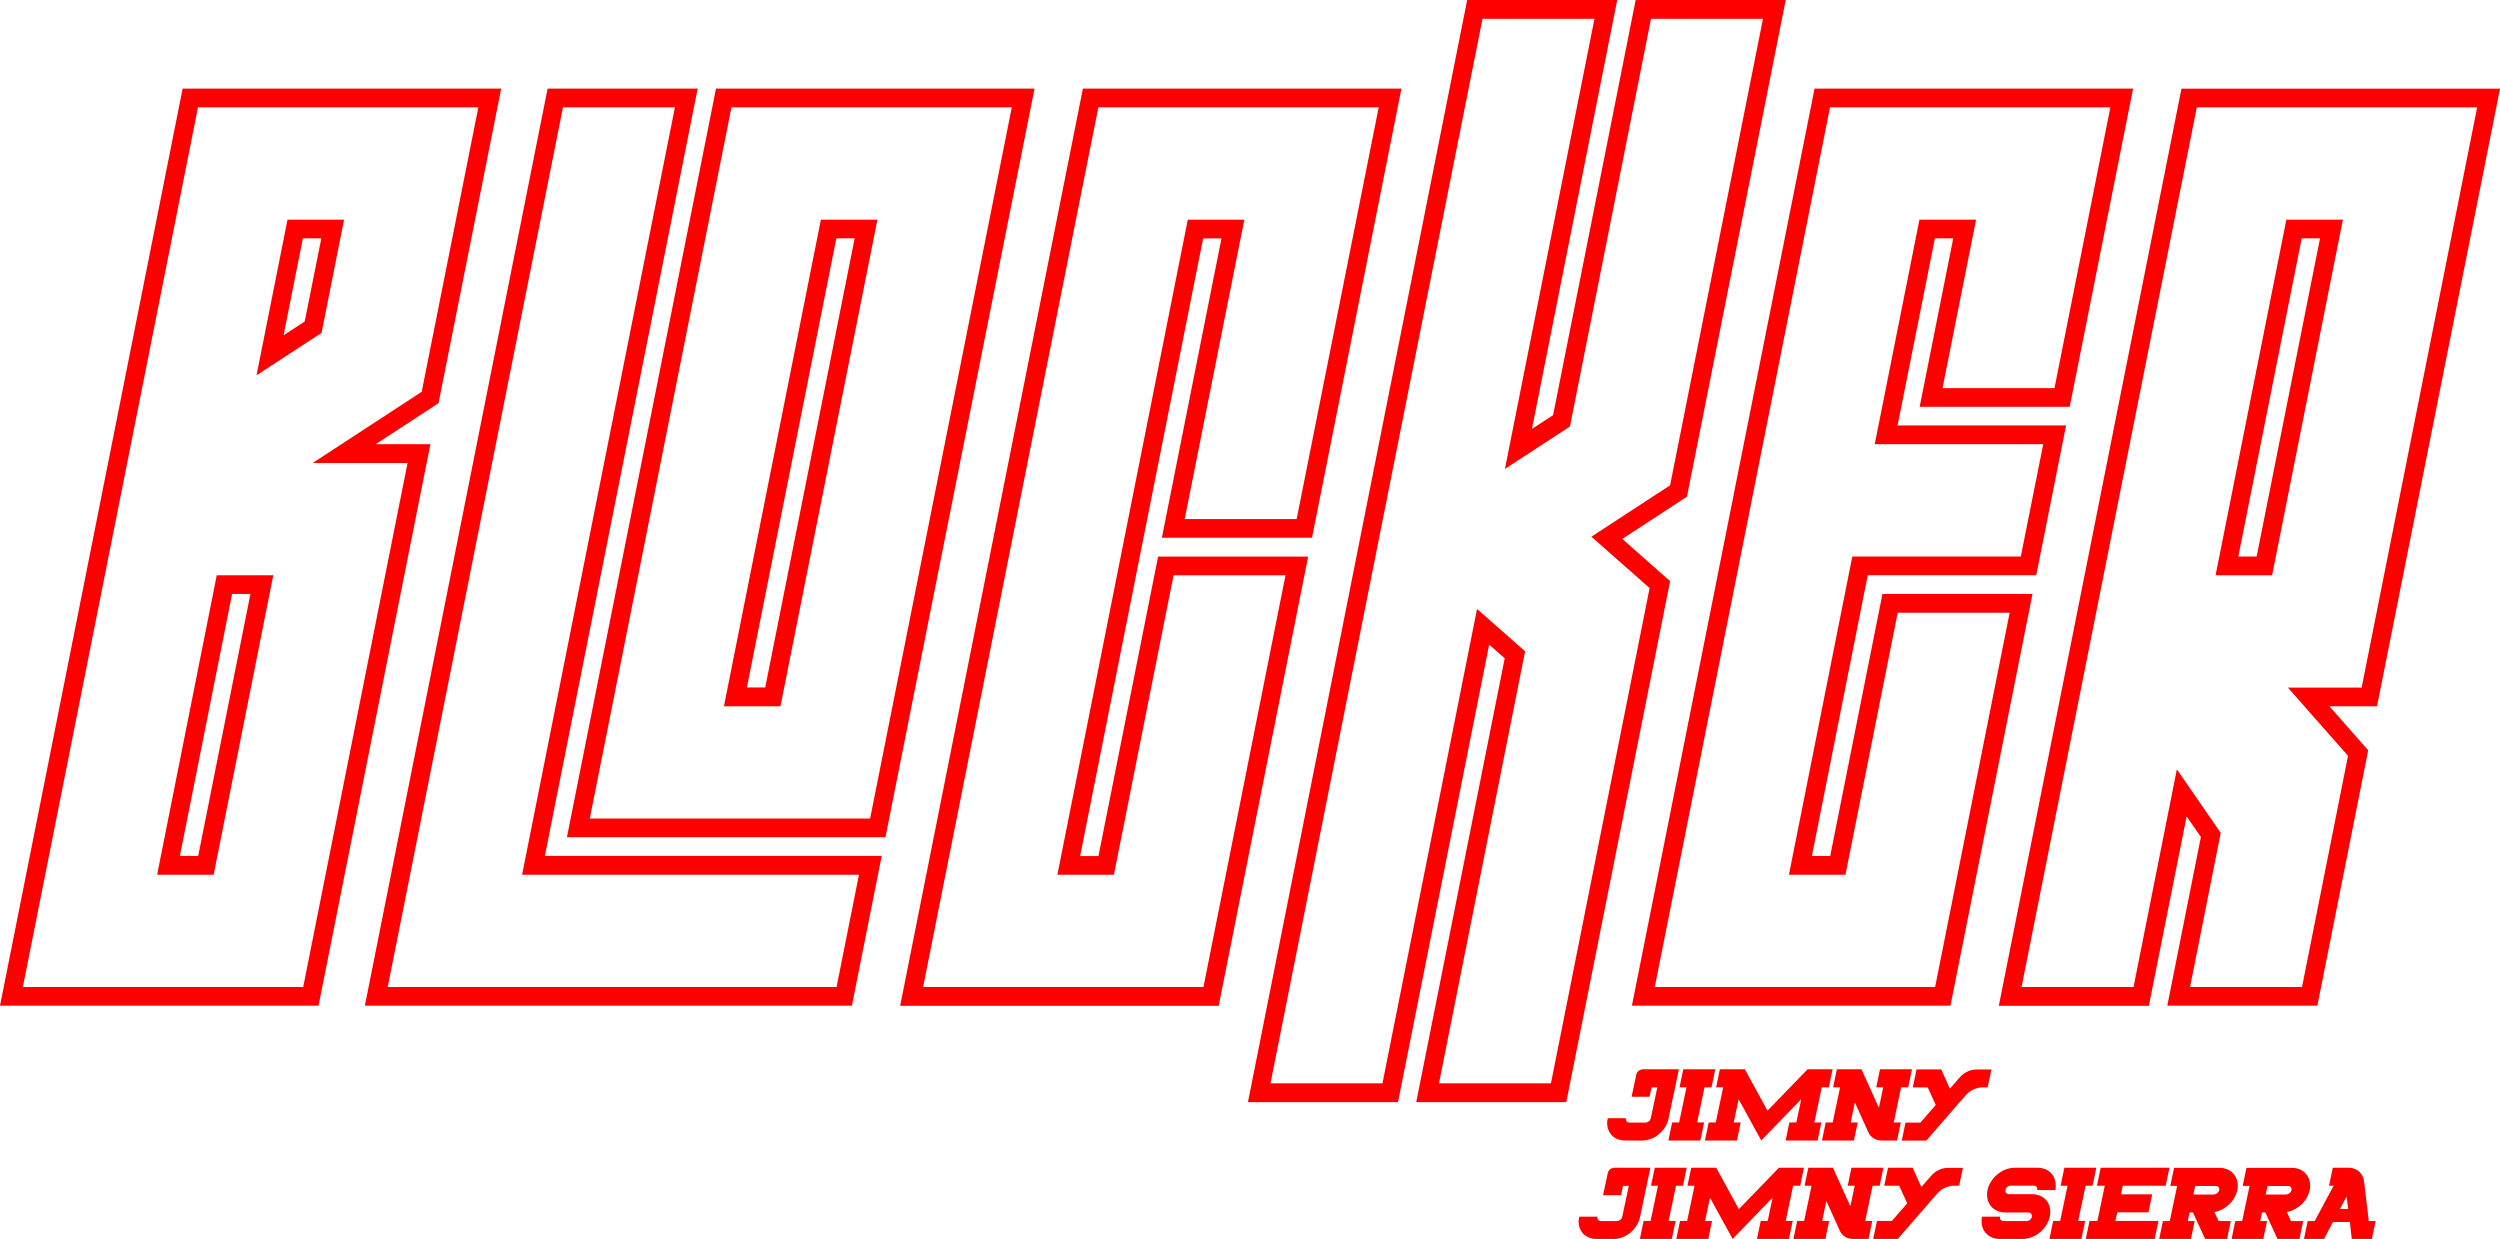
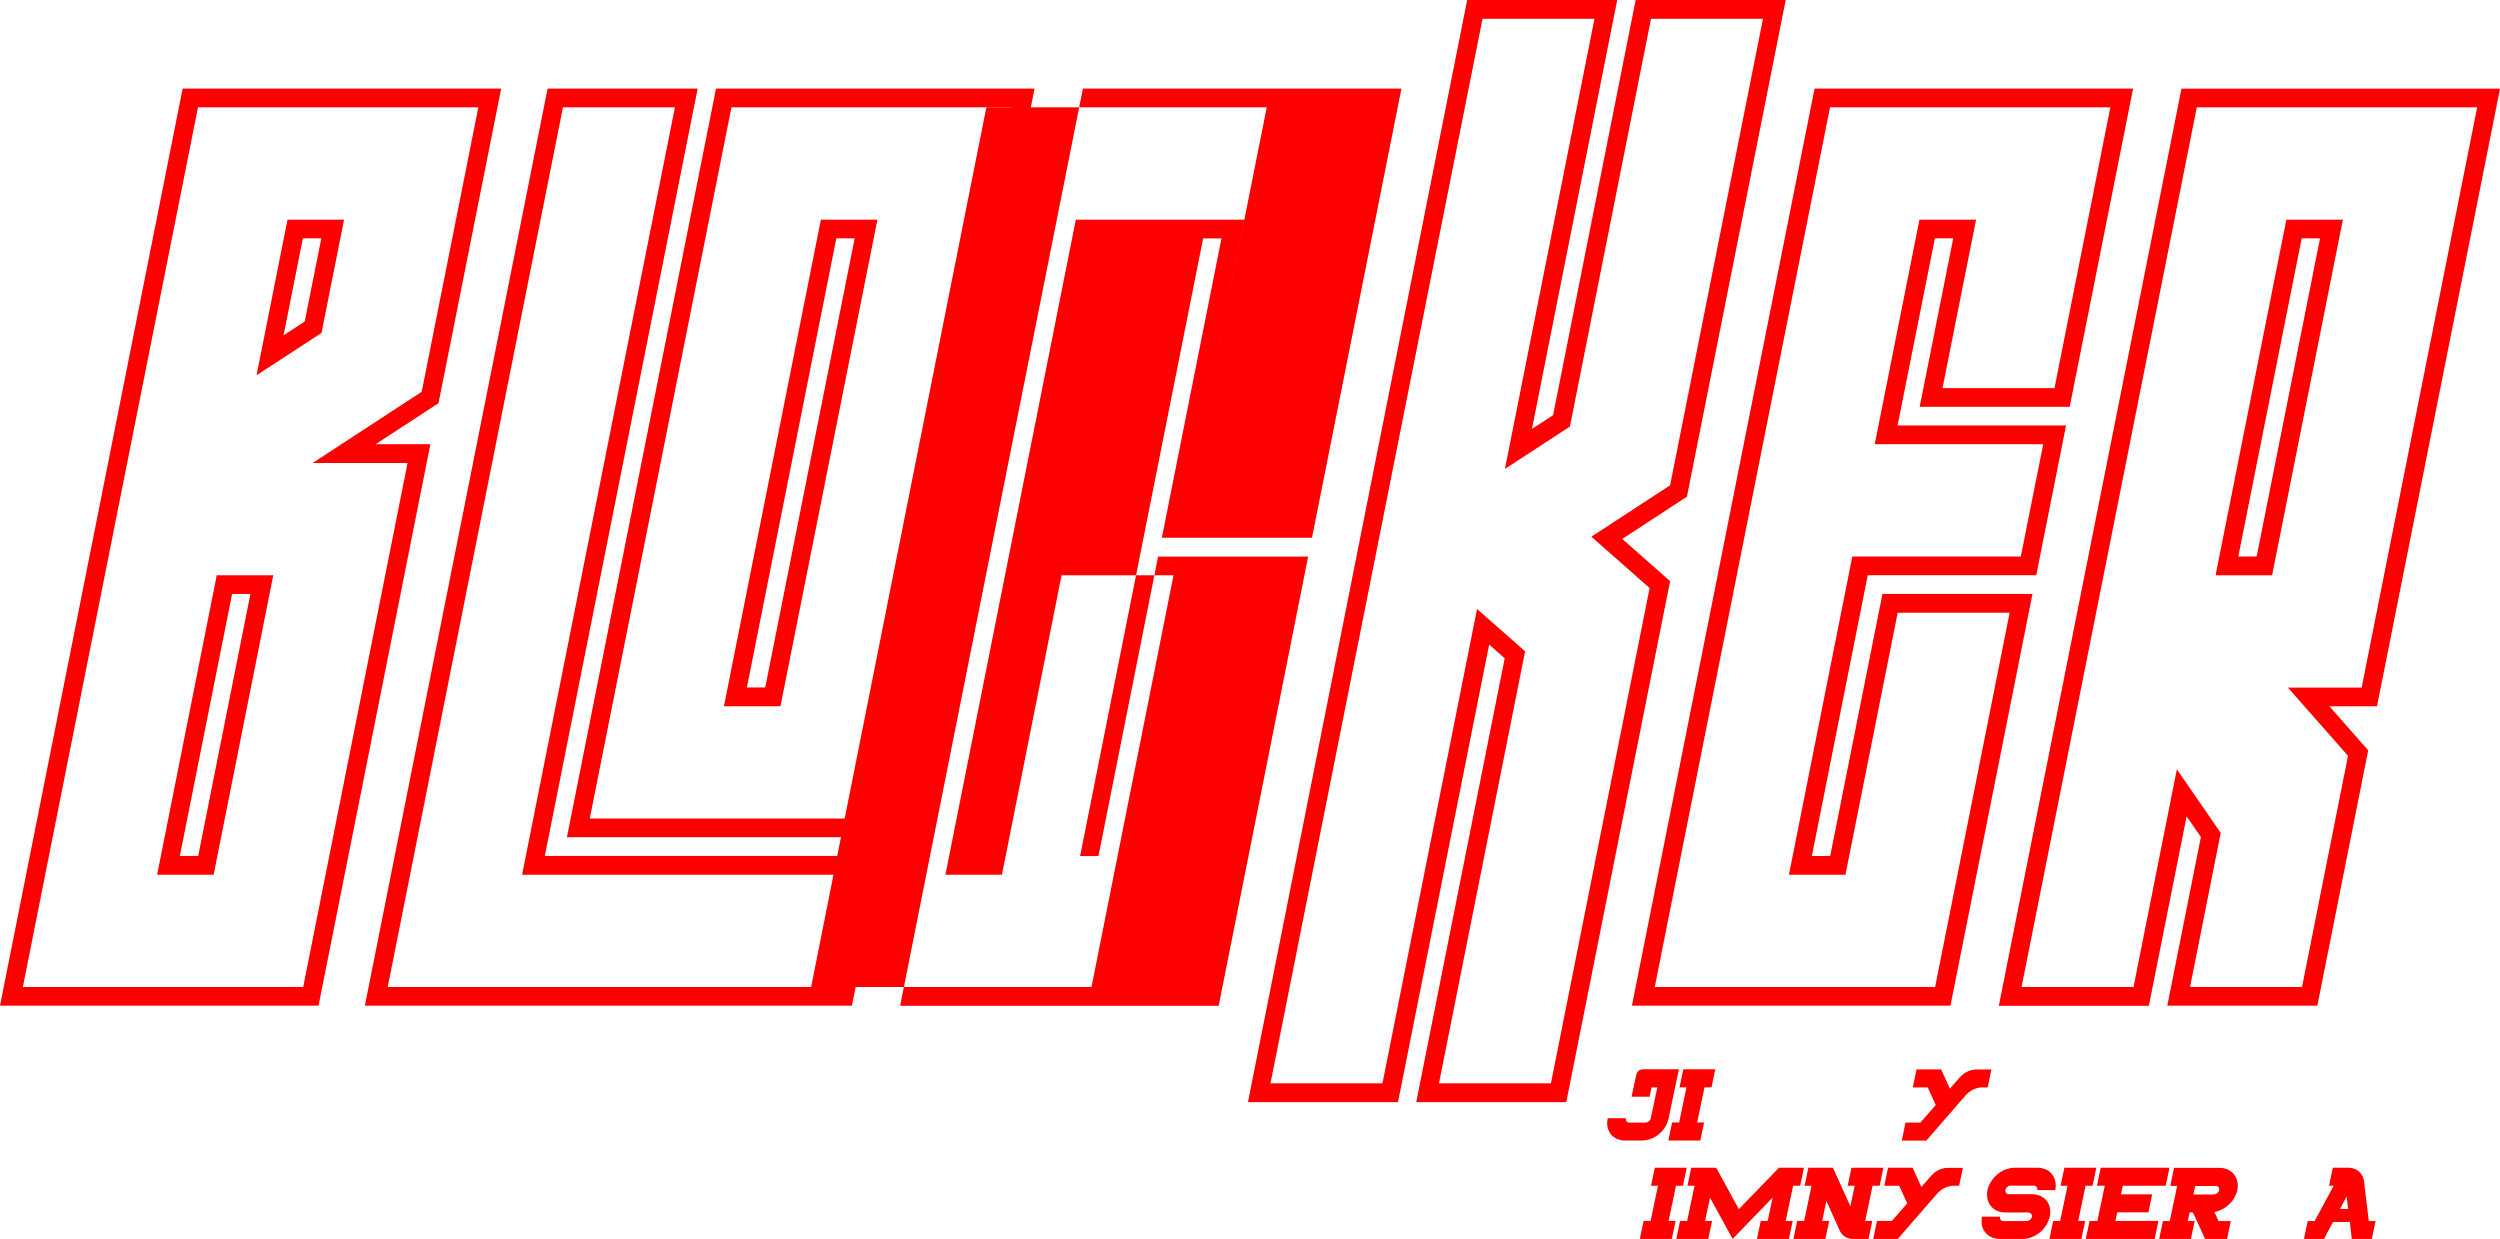
<svg xmlns="http://www.w3.org/2000/svg" id="_レイヤー_2" data-name="レイヤー 2" viewBox="0 0 233.1 115.52">
  <defs>
    <style>
      .cls-1 {
        fill: red;
      }
    </style>
  </defs>
  <g id="_デザイン" data-name="デザイン">
    <g>
      <g>
        <path class="cls-1" d="M40.89,37.59l-5.87,3.83h5.11l-10.43,52.35H0L17.03,8.26h29.7l-5.84,29.32ZM39.32,36.53l5.28-26.52h-26.14L2.13,92.03h26.14l9.73-48.86h-8.85l10.17-6.64ZM20.21,53.64h5.27l-5.56,27.92h-5.27l5.56-27.92ZM21.64,55.38l-4.87,24.43h1.71l4.87-24.43h-1.71ZM26.81,20.48h5.27l-2.1,10.56-6.06,3.95,2.89-14.52ZM28.24,22.22l-1.8,9.04,1.97-1.28,1.55-7.76h-1.71Z" />
        <path class="cls-1" d="M50.8,79.81h31.41l-2.78,13.96h-45.41L51.06,8.26h13.99l-14.25,71.55ZM48.68,81.56L62.93,10.01h-10.44l-16.34,82.02h41.85l2.09-10.47h-31.41ZM96.46,8.26l-13.9,69.8h-29.7l13.9-69.8h29.7ZM94.34,10.01h-26.14l-13.21,66.31h26.14l13.21-66.31ZM81.81,20.48l-9.04,45.37h-5.27l9.04-45.37h5.27ZM79.69,22.22h-1.71l-8.34,41.88h1.71l8.34-41.88Z" />
-         <path class="cls-1" d="M108.33,50.15l5.56-27.92h-1.71l-11.47,57.59h1.71l5.56-27.92h13.99l-8.34,41.88h-29.7L100.97,8.26h29.7l-8.34,41.88h-13.99ZM116.02,20.48l-5.56,27.92h10.44l7.65-38.39h-26.14l-1.95,9.77-14.39,72.25h26.14l7.65-38.39h-10.44l-5.56,27.92h-5.27l12.16-61.08h5.27Z" />
+         <path class="cls-1" d="M108.33,50.15l5.56-27.92h-1.71l-11.47,57.59h1.71l5.56-27.92h13.99l-8.34,41.88h-29.7L100.97,8.26h29.7l-8.34,41.88h-13.99ZM116.02,20.48l-5.56,27.92l7.65-38.39h-26.14l-1.95,9.77-14.39,72.25h26.14l7.65-38.39h-10.44l-5.56,27.92h-5.27l12.16-61.08h5.27Z" />
        <path class="cls-1" d="M157.29,46.31l-6.03,3.94,4.46,3.94-9.68,48.57h-13.99l8.25-41.38-1.45-1.28-8.5,42.66h-13.99L136.8,0h13.99l-7.95,39.99,1.97-1.28L152.51,0h13.99l-9.21,46.31ZM155.72,45.25L164.38,1.75h-10.44l-7.56,38.02-6.06,3.95L148.67,1.75h-10.44l-19.77,99.26h10.44l8.82-44.23,4.48,3.95-8.03,40.28h10.44l9.2-46.18-5.43-4.79,7.34-4.79Z" />
        <path class="cls-1" d="M178.99,37.93l3.13-15.71h-1.71l-3.48,17.45h15.71l-2.78,13.96h-15.71l-5.21,26.18h1.71l4.87-24.43h13.99l-7.65,38.39h-29.7l17.03-85.51h29.7l-5.91,29.67h-13.99ZM184.25,20.48l-3.13,15.71h10.44l5.21-26.18h-26.14l-16.34,82.02h26.14l6.95-34.9h-10.44l-4.87,24.43h-5.27l5.91-29.67h15.71l2.09-10.47h-15.71l4.17-20.94h5.27Z" />
        <path class="cls-1" d="M221.63,65.85h-4.44l3.62,4.11-4.74,23.81h-13.99l3.13-15.73-1.33-1.92-3.52,17.66h-13.99l17.03-85.51h29.7l-11.47,57.59ZM220.2,64.11l10.77-54.1h-26.14l-16.34,82.02h10.44l4.04-20.3,4.09,5.93-2.86,14.37h10.44l4.29-21.56-5.61-6.36h6.88ZM213.18,20.48h5.27l-6.6,33.16h-5.27l6.6-33.16ZM214.61,22.22l-5.91,29.67h1.71l5.91-29.67h-1.71Z" />
      </g>
      <g>
        <path class="cls-1" d="M153.13,99.7h3.41l-.79,3.76h0l-.18.86c-.02.11-.06.23-.1.34-.17.43-.43.79-.79,1.09-.36.3-.76.48-1.2.56-.11.02-.23.03-.34.03h-1.65c-.11,0-.22,0-.33-.03-.41-.08-.74-.26-.97-.56-.23-.3-.35-.66-.34-1.09,0-.05,0-.11.02-.16,0-.06.02-.12.03-.18,0-.02,0-.04.01-.06h1.68s0,.06,0,.09c0,.09.03.17.09.23.06.06.14.09.23.09h1.52c.11,0,.21-.04.31-.12.1-.08.15-.17.18-.28l.2-.95.41-1.93h-.54l-.18.87h-1.68l.44-2.07c.03-.13.1-.25.21-.34.11-.09.24-.14.37-.14Z" />
        <path class="cls-1" d="M159.58,101.38h-.65l-.69,3.28h.65l-.35,1.68h-2.98l.35-1.68h.65l.17-.8.35-1.68.17-.8h-.65l.35-1.68h2.98l-.35,1.68Z" />
-         <path class="cls-1" d="M170.51,101.38h-.65l-.69,3.28h.65l-.35,1.68h-2.98l.35-1.68h.65l.46-2.18-2.39,2.47-1.34,1.39-.76-1.39-1.35-2.46-.46,2.17h.65l-.35,1.68h-2.98l.35-1.68h.66l.69-3.28h-.66l.35-1.68h2.34v.02s2.1,3.84,2.1,3.84l3.74-3.86h2.33l-.35,1.68Z" />
-         <path class="cls-1" d="M177.92,101.38h-.66l-.69,3.28h.66l-.35,1.68h-1.45c-.33,0-.6-.1-.83-.27-.16-.12-.28-.26-.37-.44h0s-.04-.09-.04-.09l-.4-.88-.84-1.87-.39,1.87h.65l-.35,1.68h-2.98l.35-1.68h.65l.69-3.28h-.65l.35-1.68h2.29l.03.06,1.58,3.49.02.04.4-1.91h-.65l.35-1.68h2.98l-.35,1.68Z" />
        <path class="cls-1" d="M185.68,99.71l-.35,1.68h-.65c-.29.04-.57.12-.83.27-.21.12-.39.27-.55.44h0s-.07.09-.07.09l-.5.57h0s-.04.03-.04.03l-.19.23-1.32,1.52-1.52,1.75-.05.06h-2.29l.35-1.68h1.39l1.43-1.64-.75-1.64h-1.39l.35-1.68h2.29l.03.06.79,1.74.1-.12.77-.88.07-.08s0,0,0,0c.16-.18.35-.33.55-.44.29-.17.61-.26.94-.27h1.44Z" />
      </g>
      <g>
-         <path class="cls-1" d="M150.47,108.88h3.41l-.79,3.76h0l-.18.86c-.02.11-.06.23-.1.34-.17.43-.43.79-.79,1.09-.36.3-.76.48-1.2.56-.11.02-.23.03-.34.03h-1.65c-.11,0-.22,0-.33-.03-.41-.08-.74-.26-.97-.56-.23-.3-.35-.66-.34-1.09,0-.05,0-.11.02-.16,0-.06.02-.12.03-.18,0-.02,0-.04.01-.06h1.68s0,.06,0,.09c0,.09.03.17.09.23.06.06.14.09.23.09h1.52c.11,0,.21-.04.31-.12s.15-.17.18-.28l.2-.95.41-1.93h-.54l-.18.87h-1.68l.44-2.07c.03-.13.1-.25.21-.34.11-.09.24-.14.37-.14Z" />
        <path class="cls-1" d="M156.92,110.56h-.65l-.69,3.28h.65l-.35,1.68h-2.98l.35-1.68h.65l.17-.8.35-1.68.17-.8h-.65l.35-1.68h2.98l-.35,1.68Z" />
        <path class="cls-1" d="M167.84,110.56h-.65l-.69,3.28h.65l-.35,1.68h-2.98l.35-1.68h.65l.46-2.18-2.39,2.47-1.34,1.39-.76-1.39-1.35-2.46-.46,2.17h.65l-.35,1.68h-2.98l.35-1.68h.66l.69-3.28h-.66l.35-1.68h2.34v.02s2.1,3.84,2.1,3.84l3.74-3.86h2.33l-.35,1.68Z" />
        <path class="cls-1" d="M175.26,110.56h-.66l-.69,3.28h.66l-.35,1.68h-1.45c-.33,0-.6-.1-.83-.27-.16-.12-.28-.26-.37-.44h0s-.04-.09-.04-.09l-.4-.88-.84-1.87-.39,1.87h.65l-.35,1.68h-2.98l.35-1.68h.65l.69-3.28h-.65l.35-1.68h2.29l.03.06,1.58,3.49.02.04.4-1.91h-.65l.35-1.68h2.98l-.35,1.68Z" />
        <path class="cls-1" d="M183.02,108.88l-.35,1.68h-.65c-.29.04-.57.12-.83.27-.21.12-.39.27-.55.44h0s-.07.09-.07.09l-.5.57h0s-.04.03-.04.03l-.19.23-1.32,1.52-1.52,1.75-.05.06h-2.29l.35-1.68h1.39l1.43-1.64-.75-1.64h-1.39l.35-1.68h2.29l.03.06.79,1.74.1-.12.77-.88.07-.08s0,0,0,0c.16-.18.35-.33.55-.44.29-.17.61-.26.94-.27h1.44Z" />
        <path class="cls-1" d="M191.16,113.04c0,.07,0,.14-.01.22,0,.06-.02.12-.03.18-.01.06-.03.12-.05.18-.02.07-.05.15-.08.22-.17.42-.44.78-.79,1.07-.36.29-.75.48-1.19.57-.13.02-.27.04-.4.04h-2.17c-.14,0-.27-.01-.39-.04-.4-.09-.72-.28-.95-.57-.23-.29-.35-.65-.34-1.07,0-.13.01-.25.04-.38,0,0,0-.01,0-.02h1.68s0,.02,0,.03c-.01.1,0,.19.06.26.05.07.13.11.23.12h2.2c.1,0,.19-.03.27-.09s.15-.13.19-.22c.01-.03.02-.06.03-.09,0-.03,0-.06,0-.09-.02-.18-.13-.29-.33-.31-.05,0-.09,0-.13,0h-2.11c-.11,0-.22-.02-.32-.04-.51-.11-.87-.38-1.1-.8-.13-.25-.2-.53-.2-.84,0-.11.01-.22.03-.34l.03-.13c.03-.12.06-.23.11-.34.18-.42.44-.77.8-1.07.35-.29.75-.48,1.19-.57.13-.02.27-.04.4-.04h2.17c.13,0,.26.01.38.04.4.08.72.27.95.57.23.29.35.65.35,1.07,0,.06,0,.12-.01.19,0,.07-.02.14-.04.21h-1.68c.02-.11,0-.21-.06-.29-.06-.08-.15-.12-.26-.12h-2.18c-.11,0-.2.04-.29.12-.09.07-.14.16-.17.26,0,0,0,.01,0,.02,0,0,0,.01,0,.02-.02.1,0,.19.06.26.06.07.14.11.24.12h2.23c.12,0,.24.01.35.04.51.11.88.38,1.11.8.13.25.2.52.19.84Z" />
        <path class="cls-1" d="M195.11,110.56h-.65l-.69,3.28h.65l-.35,1.68h-2.98l.35-1.68h.65l.17-.8.35-1.68.17-.8h-.65l.35-1.68h2.98l-.35,1.68Z" />
        <path class="cls-1" d="M197.25,113.84h4l-.35,1.68h-6.42l.35-1.68h.73l.17-.8.35-1.68.17-.8h-.73l.35-1.68h6.41l-.35,1.68h-4l-.17.8h2.91l-.35,1.68h-2.91l-.17.8Z" />
        <path class="cls-1" d="M206.47,113.01l.39.84h1.14l-.35,1.68h-2.04l-1.14-2.48h-.31l-.17.8h.64l-.35,1.68h-2.96l.35-1.68h.64l.69-3.28h-.64l.35-1.68h4.25c.14,0,.26.01.38.04.4.08.72.27.96.57.23.29.35.65.35,1.07,0,.06,0,.12-.01.19,0,.07-.02.14-.03.21-.02.07-.03.14-.06.21-.02.06-.04.13-.07.19-.17.42-.44.78-.8,1.07-.36.29-.75.48-1.19.57h0s0,0-.01,0ZM206.46,111.36c.11,0,.2-.05.29-.12.08-.07.14-.16.17-.27,0,0,0,0,0,0,0,0,0,0,0,0,.02-.11,0-.2-.07-.28-.06-.08-.15-.11-.25-.11h-1.92l-.17.8h1.94Z" />
-         <path class="cls-1" d="M213.22,113.01l.39.84h1.14l-.35,1.68h-2.04l-1.14-2.48h-.31l-.17.8h.64l-.35,1.68h-2.96l.35-1.68h.64l.69-3.28h-.64l.35-1.68h4.25c.14,0,.26.01.38.04.4.08.72.27.96.57.23.29.35.65.35,1.07,0,.06,0,.12-.01.19,0,.07-.02.14-.03.21-.02.07-.03.14-.06.21-.02.06-.04.13-.07.19-.17.42-.44.78-.8,1.07-.36.29-.75.48-1.19.57h0s0,0-.01,0ZM213.2,111.36c.11,0,.2-.05.29-.12.08-.07.14-.16.17-.27,0,0,0,0,0,0,0,0,0,0,0,0,.02-.11,0-.2-.07-.28-.06-.08-.15-.11-.25-.11h-1.92l-.17.8h1.94Z" />
        <path class="cls-1" d="M220.84,113.85h.66l-.35,1.68h-1.87l-.18-1.59h-1.57s-.85,1.59-.85,1.59h-1.86l.35-1.68h.65l.34-.63.44-.82.26-.49.73-1.35h-.43l.35-1.68h1.54c.41.03.74.17.98.43.21.22.35.5.39.82l.05.42.22,1.84.1.82.07.63ZM218.18,112.72h.76l-.14-1.16-.62,1.16Z" />
      </g>
    </g>
  </g>
</svg>